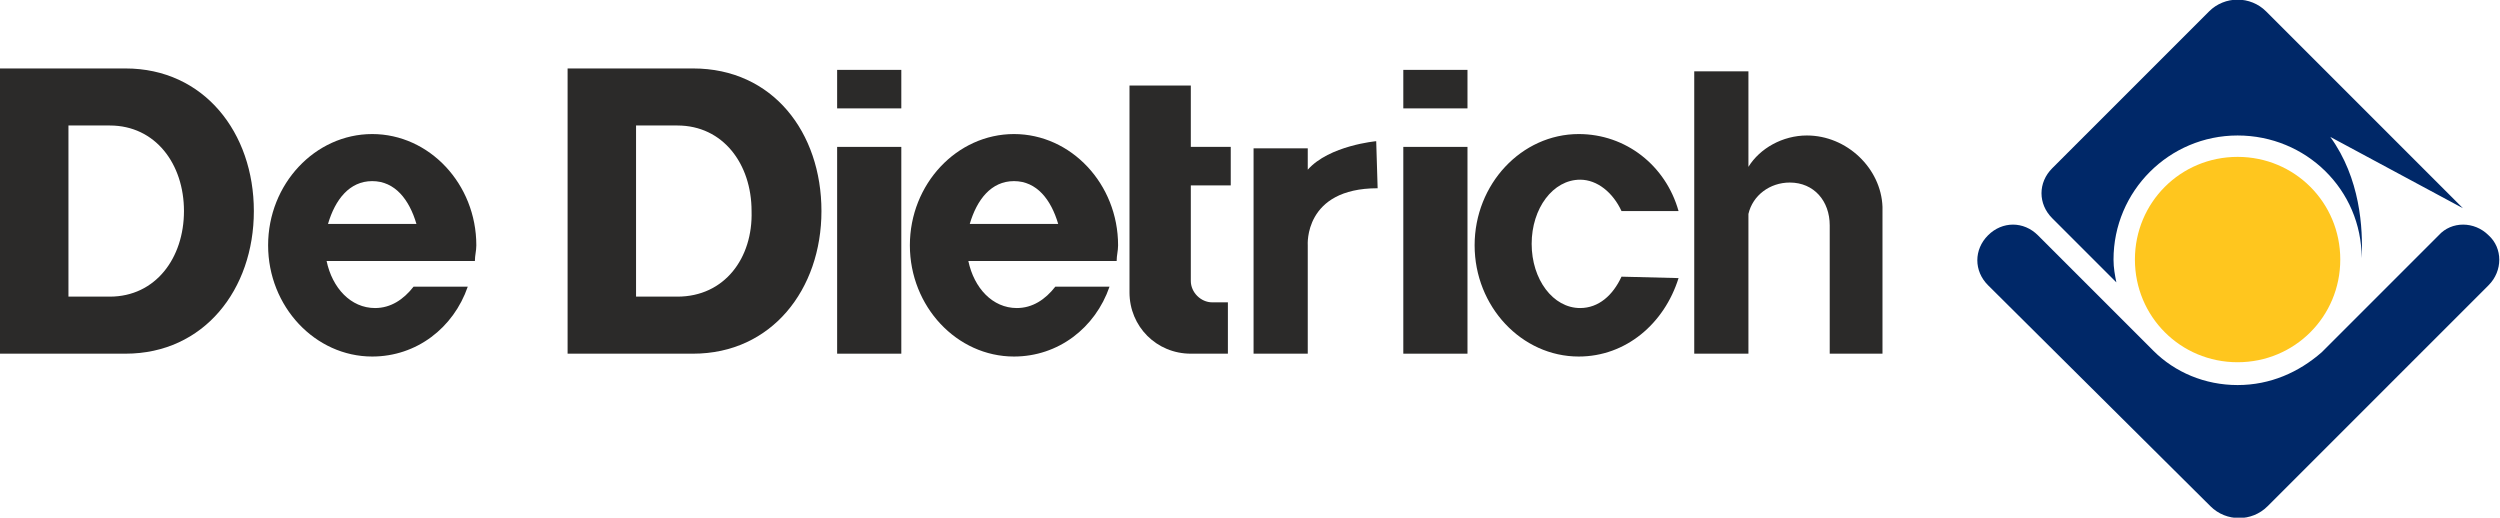
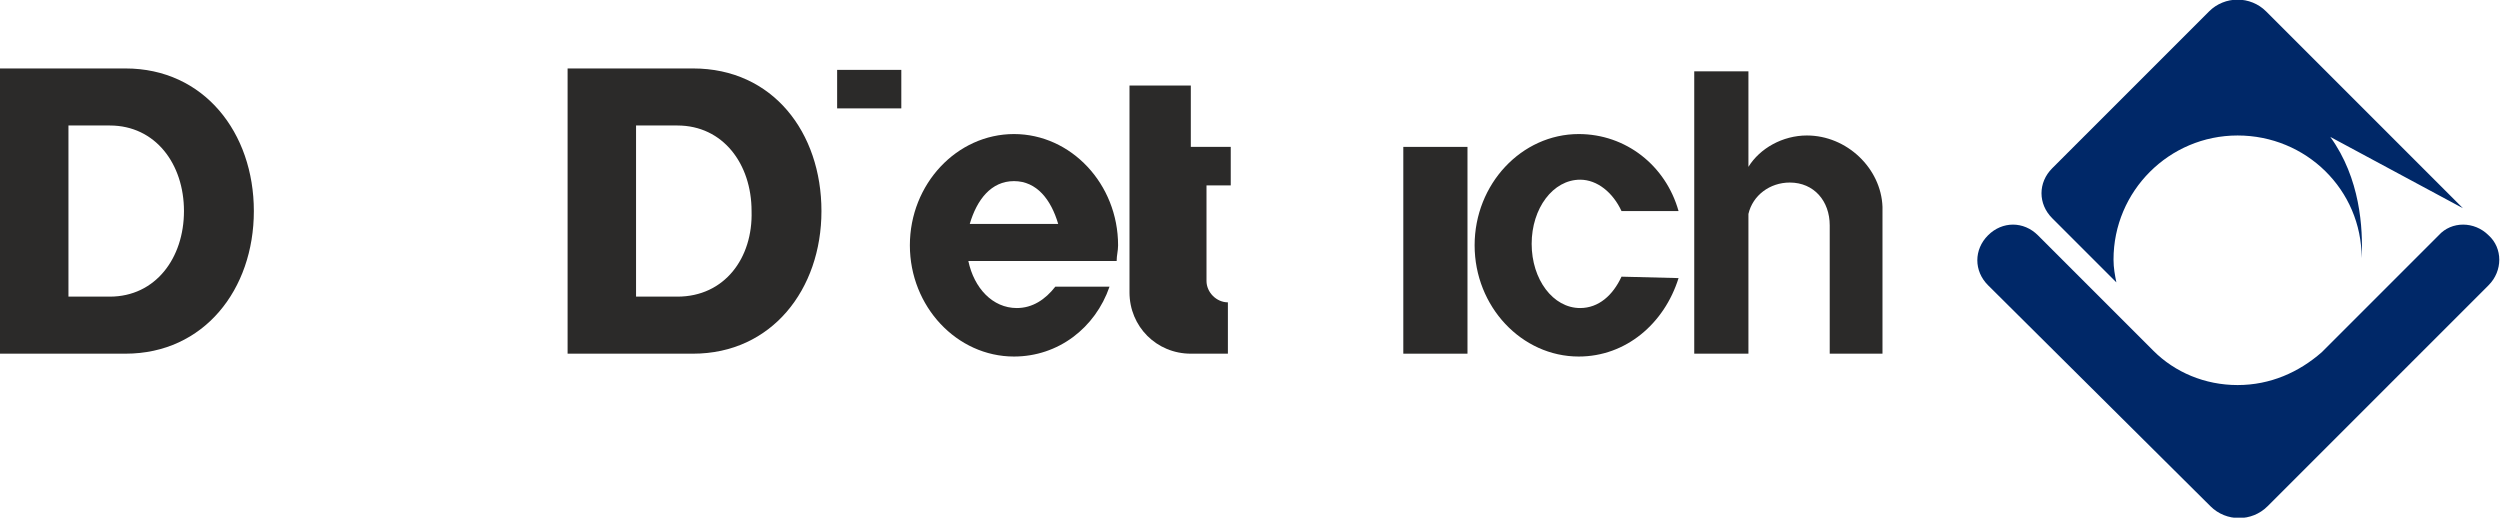
<svg xmlns="http://www.w3.org/2000/svg" version="1.1" id="Layer_1" x="0px" y="0px" width="175.3px" height="36.3px" viewBox="0 0 175.3 36.3" style="enable-background:new 0 0 175.3 36.3;" xml:space="preserve">
  <style type="text/css">
	.st0{fill:#2B2A29;}
	.st1{fill:#FFC61E;}
	.st2{fill:#002868;}
</style>
  <g id="Слой_x0020_1">
    <path class="st0" d="M8.8,4.8H0v20h8.8c5.5,0,9-4.5,9-10C17.8,9.3,14.3,4.8,8.8,4.8L8.8,4.8z M7.7,20.8H4.8v-12h2.9   c3.2,0,5.2,2.7,5.2,6C12.9,18.1,10.9,20.8,7.7,20.8z" />
    <path class="st0" d="M48.6,4.8h-8.8v20h8.8c5.5,0,9-4.5,9-10C57.6,9.3,54.2,4.8,48.6,4.8L48.6,4.8z M47.5,20.8h-2.9v-12h2.9   c3.2,0,5.2,2.7,5.2,6C52.8,18.1,50.8,20.8,47.5,20.8z" />
-     <path class="st0" d="M33.3,18.3c0-0.4,0.1-0.7,0.1-1.1c0-4.3-3.3-7.8-7.3-7.8c-4,0-7.3,3.5-7.3,7.8c0,4.3,3.3,7.8,7.3,7.8   c3.1,0,5.7-2,6.7-4.9H29c-0.7,0.9-1.6,1.5-2.7,1.5c-1.7,0-3-1.4-3.4-3.3L33.3,18.3C33.3,18.3,33.3,18.3,33.3,18.3z M26.1,12.7   c1.6,0,2.6,1.3,3.1,3H23C23.5,14,24.5,12.7,26.1,12.7z" />
    <path class="st0" d="M78.3,18.3c0-0.4,0.1-0.7,0.1-1.1c0-4.3-3.3-7.8-7.3-7.8s-7.3,3.5-7.3,7.8c0,4.3,3.3,7.8,7.3,7.8   c3.1,0,5.7-2,6.7-4.9H74c-0.7,0.9-1.6,1.5-2.7,1.5c-1.7,0-3-1.4-3.4-3.3L78.3,18.3C78.3,18.3,78.3,18.3,78.3,18.3z M71.1,12.7   c1.6,0,2.6,1.3,3.1,3H68C68.5,14,69.5,12.7,71.1,12.7z" />
-     <polygon class="st0" points="58.7,24.8 63.2,24.8 63.2,10.3 58.7,10.3  " />
    <polygon class="st0" points="58.7,7.6 63.2,7.6 63.2,4.9 58.7,4.9  " />
    <polygon class="st0" points="98.4,24.8 102.9,24.8 102.9,10.3 98.4,10.3  " />
-     <polygon class="st0" points="98.4,7.6 102.9,7.6 102.9,4.9 98.4,4.9  " />
-     <path class="st0" d="M86.3,13v-2.7h-2.8V6h-4.3v14.5c0,2.4,1.9,4.3,4.3,4.3h2.6v-3.6H85c-0.8,0-1.5-0.7-1.5-1.5V13H86.3z" />
-     <path class="st0" d="M96.6,13.2l-0.1-3.3c0,0-3.3,0.3-4.8,2v-1.5h-3.8v14.4h3.8v-7.6l0,0C91.7,17.2,91.4,13.2,96.6,13.2z" />
+     <path class="st0" d="M86.3,13v-2.7h-2.8V6h-4.3v14.5c0,2.4,1.9,4.3,4.3,4.3h2.6v-3.6c-0.8,0-1.5-0.7-1.5-1.5V13H86.3z" />
    <path class="st0" d="M113.7,19.4c-0.6,1.3-1.6,2.2-2.9,2.2c-1.9,0-3.4-2-3.4-4.5c0-2.5,1.5-4.5,3.4-4.5c1.2,0,2.3,0.9,2.9,2.2h4   c-0.9-3.2-3.7-5.4-7-5.4c-4,0-7.3,3.5-7.3,7.8s3.3,7.8,7.3,7.8c3.3,0,6-2.3,7-5.5L113.7,19.4L113.7,19.4z" />
    <path class="st0" d="M126.7,9.5c-1.7,0-3.3,0.9-4.1,2.2V5h-3.8v19.8h3.8V15c0.3-1.3,1.5-2.2,2.9-2.2c1.7,0,2.8,1.3,2.8,3v9h3.7   V14.5C131.9,11.8,129.5,9.5,126.7,9.5L126.7,9.5z" />
-     <path class="st1" d="M164.1,18.2c0,4-3.2,7.2-7.2,7.2c-4,0-7.2-3.2-7.2-7.2c0-4,3.2-7.2,7.2-7.2C160.9,11,164.1,14.2,164.1,18.2z" />
    <path class="st2" d="M143.9,15.3L143.9,15.3c-1-1-1-2.5,0-3.5l11-11c1.1-1.1,2.9-1.1,4,0l13.8,13.8l-9.3-5c2.1,2.9,2.3,6.4,2.2,8.5   c0-4.8-3.9-8.6-8.7-8.6c-4.8,0-8.7,3.9-8.7,8.7c0,0.6,0.1,1.1,0.2,1.6C148.4,19.8,143.9,15.3,143.9,15.3z" />
    <path class="st2" d="M174.5,20c1-1,1-2.6,0-3.5l0,0c-1-1-2.6-1-3.5,0c0,0-8,8-8.1,8.1l-0.1,0.1l0,0c-1.6,1.4-3.6,2.3-5.9,2.3   c-2.3,0-4.4-0.9-5.9-2.4l0,0c-0.1-0.1-8.1-8.1-8.1-8.1c-1-1-2.5-1-3.5,0l0,0c-1,1-1,2.5,0,3.5L155,35.5c1.1,1.1,2.9,1.1,4,0   L174.5,20L174.5,20z" />
  </g>
</svg>